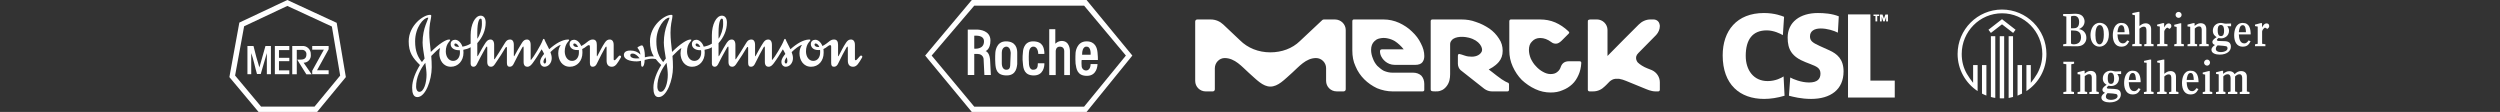
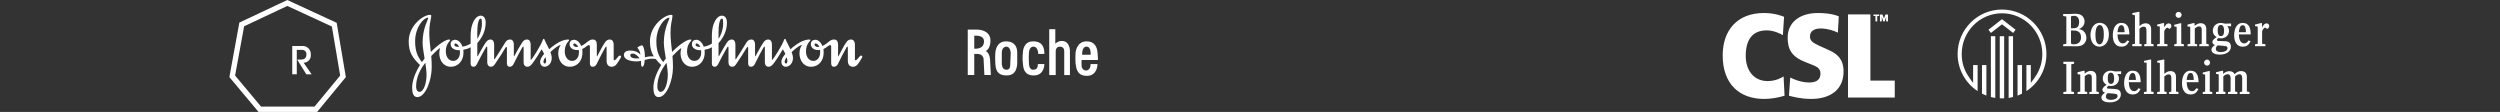
<svg xmlns="http://www.w3.org/2000/svg" width="1273" height="57" viewBox="0 0 1273 57" fill="none">
  <rect x="0" y="0" width="1273" height="57" fill="#333333" stroke="none" />
  <path d="M119.711 38.473L132.932 54.267H160.172L173.215 38.473L168.992 13.505L146.312 3.017L124.307 13.38L119.711 38.473ZM131.654 57L116.801 39.254L121.876 11.499L146.295 0L171.441 11.624L176.108 39.254L161.467 57H131.654Z" fill="white" />
-   <path d="M125.993 23.425H129.081C129.968 27.134 130.98 30.896 132.08 34.339L135.168 23.425H137.954V37.781H135.878V27.027L132.772 37.675H130.856C129.844 34.25 129.081 30.221 127.927 27.027C127.927 27.027 127.927 27.027 127.927 27.329V37.781H125.993V23.425Z" fill="white" />
-   <path d="M139.959 23.425H147.324V25.501H142.053V29.441H147.324V31.144H142.053V35.829H147.324V37.781H139.959V23.425Z" fill="white" />
  <path fill-rule="evenodd" clip-rule="evenodd" d="M148.814 23.408H153.73C154.321 23.348 154.918 23.417 155.479 23.609C156.041 23.802 156.554 24.114 156.984 24.523C157.414 24.933 157.75 25.431 157.97 25.982C158.189 26.534 158.286 27.127 158.255 27.72C158.329 28.244 158.289 28.777 158.139 29.285C157.99 29.792 157.733 30.262 157.387 30.662C157.04 31.062 156.613 31.383 156.132 31.604C155.651 31.825 155.129 31.941 154.6 31.943C155.877 33.718 157.315 35.954 158.681 37.853H156.002C154.493 35.528 151.334 30.346 151.334 30.346C151.334 30.346 151.157 30.346 153.109 30.346C155.061 30.346 156.002 29.494 156.019 27.809C156.061 27.498 156.035 27.183 155.941 26.884C155.847 26.586 155.689 26.311 155.477 26.081C155.265 25.85 155.005 25.669 154.716 25.551C154.426 25.432 154.114 25.379 153.801 25.395H151.121V37.817H148.814V23.443V23.408Z" fill="white" />
-   <path d="M158.982 23.408H167.341V25.076L161.431 35.794H167.341V37.782H158.982V36.025L164.91 25.306H158.982V23.408Z" fill="white" />
  <path fill-rule="evenodd" clip-rule="evenodd" d="M291.918 22.723C291.918 22.343 292.176 22.14 292.501 22.14C293.051 22.14 293.881 22.723 294.349 23.89C294.181 23.89 293.929 23.941 293.759 23.941C292.758 23.941 291.918 23.465 291.918 22.723ZM231.36 22.723C231.36 22.343 231.608 22.14 231.946 22.14C232.482 22.14 233.278 22.723 233.74 23.89C232.194 23.89 231.36 23.556 231.36 22.723ZM243.04 16.691C243.04 10.447 244.256 9.488 244.634 9.488C245.305 9.488 245.385 9.907 245.385 12.301C245.385 14.762 244.336 17.982 243.04 19.75V16.691ZM285.558 22.848C284.837 23.852 284.254 25.278 284.254 27.115C284.254 30.634 286.26 33.992 290.159 33.992C293.929 33.992 296.57 31.014 296.57 26.861C296.57 25.655 296.523 25.489 296.445 24.988C297.321 24.606 298.077 24.023 298.665 23.556C299.166 23.179 299.54 22.968 299.839 22.968C300.214 22.968 300.379 23.262 300.379 23.806V32.023C300.379 33.361 300.803 33.992 301.845 33.992C302.806 33.992 303.482 33.318 303.856 32.523C305.242 29.633 307.249 25.78 308.125 24.317C308.336 23.981 308.507 23.724 308.627 23.724C308.795 23.724 308.881 23.852 308.881 24.394V30.935C308.881 32.776 309.722 33.992 311.557 33.992C313.488 33.992 314.446 32.143 316.134 29.295C316.214 29.124 316.249 29.003 316.249 28.881C316.249 28.504 315.923 28.29 315.586 28.29C315.205 28.29 314.996 28.67 313.742 30.048C313.488 30.31 313.242 30.674 312.777 30.674C312.611 30.674 312.483 30.472 312.483 30.216V22.883C312.483 20.914 311.602 20.119 310.472 20.119C309.552 20.119 308.795 20.496 308 21.67C306.576 23.769 305.11 26.745 304.317 28.245C304.227 28.421 304.107 28.67 304.026 28.67C303.938 28.67 303.901 28.541 303.901 28.245V22.883C303.901 21.337 303.482 20.119 301.845 20.119C300.127 20.119 299.249 21.294 297.992 22.172C297.196 22.765 296.486 23.179 295.944 23.43C295.102 21.294 293.554 20.212 292.256 20.244C290.954 20.288 290.033 21.089 290.033 22.43C290.033 23.806 290.875 24.764 292.001 25.19C292.626 25.441 293.214 25.489 294.056 25.489C294.309 25.489 294.558 25.489 294.72 25.441C294.809 25.858 294.769 26.453 294.769 26.912C294.769 28.967 293.554 31.014 291.295 31.014C288.944 31.014 287.567 28.752 287.567 26.157C287.567 24.186 288.151 22.555 289.107 21.428C289.494 21.006 289.782 20.75 289.782 20.364C289.782 20.168 289.494 20.119 289.24 20.119C287.644 20.119 285.89 20.834 284.679 21.459C283.079 22.298 281.198 23.686 279.646 25.067C278.893 23.387 277.972 21.921 277.509 20.786C277.342 20.326 277.221 19.791 276.885 19.791C276.588 19.791 276.459 20.084 276.254 20.661C275.502 22.883 271.479 29.382 270.599 30.261C270.516 30.381 270.394 30.513 270.354 30.513C270.264 30.513 270.216 30.472 270.216 30.216V22.883C270.216 20.914 269.421 20.119 268.34 20.119C267.415 20.119 266.622 20.496 265.869 21.67C264.489 23.769 262.806 26.827 262.013 28.331C261.885 28.59 261.759 28.67 261.716 28.67C261.674 28.67 261.64 28.504 261.64 28.245V22.883C261.64 20.914 260.841 20.119 259.751 20.119C258.827 20.119 257.952 20.463 257.236 21.67C255.481 24.648 252.55 29.214 252.005 29.962C251.92 30.091 251.836 30.176 251.753 30.216C251.669 30.216 251.622 30.135 251.622 29.927V22.883C251.622 20.914 250.827 20.119 249.745 20.119C248.234 20.119 247.401 21.508 246.851 22.383C246.093 23.598 245.093 25.235 244.299 26.745C243.753 27.756 243.289 28.67 243.12 28.67C243.04 28.67 243.04 28.29 243.04 27.58V21.969C245.675 19.03 247.31 15.432 247.31 11.494C247.31 9.228 246.309 7.977 244.763 7.977C241.866 7.977 239.652 12.503 239.652 17.86V22.216C238.309 23.056 237.051 23.465 235.499 23.769C234.706 21.428 233.027 20.212 231.692 20.244C230.397 20.288 229.472 21.089 229.472 22.43C229.472 24.648 231.651 25.569 233.573 25.569H234.118C234.199 25.991 234.199 26.453 234.199 26.912C234.199 28.967 232.986 31.014 230.73 31.014C228.386 31.014 227 28.752 227 26.157C227 24.186 227.581 22.555 228.545 21.428C228.925 21.006 229.221 20.629 229.221 20.364C229.221 20.168 228.925 20.119 228.671 20.119C227.08 20.119 223.566 22.264 219.375 26.453C219.004 23.1 218.582 19.83 218.582 16.645C218.582 13.086 219.285 10.064 219.453 9.192C219.538 8.652 219.59 8.311 219.59 8.065C219.59 7.728 219.412 7.555 218.961 7.555C215.564 7.555 208.107 12.962 208.107 21.046C208.107 26.779 210.206 29.546 213.844 33.107C211.635 36.668 209.864 40.897 209.864 44.668C209.864 47.386 210.499 49.445 212.504 49.445C216.694 49.445 219.832 40.737 219.832 34.282C219.832 32.357 219.755 30.427 219.59 28.504C221.135 26.861 223.523 24.648 224.105 24.439C223.856 25.319 223.688 26.243 223.688 27.115C223.688 30.634 225.702 33.992 229.594 33.992C233.243 33.992 236.003 31.014 236.003 26.861C236.003 26.325 235.959 25.858 235.922 25.358C237.256 25.107 238.483 24.764 239.652 24.063V32.481C239.652 33.566 240.4 33.992 241.113 33.992C242.082 33.992 242.584 33.318 243.289 31.776C243.882 30.513 245.468 27.626 246.431 25.903C247.19 24.559 247.609 23.686 247.946 23.686C248.024 23.686 248.114 23.89 248.114 24.394V31.559C248.114 33.487 249.119 33.992 249.989 33.992C250.827 33.992 251.375 33.532 251.92 32.776C254.101 29.673 256.408 25.991 257.322 24.394C257.492 24.108 257.7 23.89 257.869 23.89C258.032 23.89 258.117 23.981 258.117 24.519V32.023C258.117 33.361 258.536 33.992 259.588 33.992C260.545 33.992 261.172 33.318 261.546 32.523C262.938 29.633 264.985 25.818 265.869 24.317C266.074 23.981 266.285 23.686 266.409 23.686C266.583 23.686 266.622 23.89 266.622 24.439V31.559C266.622 33.487 267.627 33.992 268.513 33.992C269.675 33.992 270.438 33.15 271.191 32.19C272.564 30.381 274.577 27.169 275.793 25.107C276.215 25.78 276.671 26.578 277.055 27.455C276.047 28.67 275.04 30.048 275.04 31.513C275.04 33.065 276.129 33.992 277.261 33.992C279.184 33.992 280.941 32.143 280.941 29.593C280.941 28.59 280.653 27.54 280.279 26.537C281.987 24.857 284.043 23.224 285.558 22.848ZM216.565 31.979C216.903 34.197 217.197 36.38 217.197 38.094C217.197 42.109 215.861 46.802 213.556 46.764C212.666 46.764 211.917 45.874 211.88 44.332C211.795 39.311 214.182 35.036 216.565 31.979ZM277.718 29.124C277.972 29.845 278.1 30.427 278.1 31.014C278.1 31.685 277.848 32.357 277.384 32.357C277.055 32.357 276.719 31.979 276.719 31.391C276.719 30.761 277.261 29.756 277.718 29.124ZM218.077 9.147C218.077 9.403 217.49 10.572 216.739 12.669C215.942 14.844 215.183 17.94 215.183 21.67C215.183 23.89 215.733 26.827 216.196 29.799L214.855 31.607C212.716 29.003 211.378 26.076 211.378 21.046C211.378 13.927 215.691 8.989 217.907 8.989C218.04 8.989 218.077 9.026 218.077 9.147Z" fill="white" />
  <path fill-rule="evenodd" clip-rule="evenodd" d="M414.762 22.723C414.762 22.343 415.007 22.14 415.346 22.14C415.886 22.14 416.725 22.723 417.184 23.89C417.021 23.89 416.77 23.941 416.594 23.941C415.598 23.941 414.762 23.465 414.762 22.723ZM354.192 22.723C354.192 22.343 354.447 22.14 354.778 22.14C355.324 22.14 356.127 22.723 356.579 23.89C355.029 23.89 354.192 23.556 354.192 22.723ZM365.88 16.691C365.88 10.447 367.088 9.488 367.47 9.488C368.139 9.488 368.223 9.907 368.223 12.301C368.223 14.762 367.173 17.982 365.88 19.75V16.691ZM339.412 31.979C339.737 34.197 340.042 36.38 340.042 38.094C340.042 42.109 338.704 46.802 336.394 46.764C335.516 46.764 334.761 45.874 334.72 44.332C334.634 39.311 337.025 35.036 339.412 31.979ZM400.564 29.124C400.818 29.845 400.938 30.427 400.938 31.014C400.938 31.685 400.687 32.357 400.227 32.357C399.896 32.357 399.551 31.979 399.551 31.391C399.551 30.761 400.101 29.756 400.564 29.124ZM340.912 9.147C340.912 9.403 340.331 10.572 339.572 12.669C338.782 14.844 338.023 17.94 338.023 21.67C338.023 23.89 338.582 26.827 339.039 29.799L337.695 31.607C335.562 29.003 334.215 26.076 334.215 21.046C334.215 13.927 338.537 8.989 340.753 8.989C340.875 8.989 340.912 9.026 340.912 9.147ZM333.928 30.091C334.677 31.097 335.601 32.059 336.689 33.107C334.467 36.668 332.71 40.897 332.71 44.668C332.71 47.386 333.343 49.445 335.354 49.445C339.538 49.445 342.676 40.737 342.676 34.282C342.676 32.357 342.595 30.427 342.427 28.504C343.979 26.861 346.358 24.648 346.953 24.439C346.7 25.319 346.526 26.243 346.526 27.115C346.526 30.634 348.539 33.992 352.438 33.992C356.078 33.992 358.842 31.014 358.842 26.861C358.842 26.325 358.804 25.858 358.758 25.358C360.1 25.107 361.323 24.764 362.489 24.063V32.481C362.489 33.566 363.239 33.992 363.945 33.992C364.922 33.992 365.424 33.318 366.132 31.776C366.716 30.513 368.311 27.626 369.277 25.903C370.028 24.559 370.447 23.686 370.79 23.686C370.869 23.686 370.947 23.89 370.947 24.394V31.559C370.947 33.487 371.95 33.992 372.831 33.992C373.671 33.992 374.21 33.532 374.766 32.776C376.938 29.673 379.244 25.991 380.164 24.394C380.331 24.108 380.544 23.89 380.706 23.89C380.869 23.89 380.961 23.981 380.961 24.519V32.023C380.961 33.361 381.375 33.992 382.421 33.992C383.385 33.992 384.013 33.318 384.394 32.523C385.777 29.633 387.828 25.818 388.704 24.317C388.918 23.981 389.126 23.686 389.257 23.686C389.42 23.686 389.466 23.89 389.466 24.439V31.559C389.466 33.487 390.462 33.992 391.34 33.992C392.521 33.992 393.276 33.15 394.024 32.19C395.405 30.381 397.421 27.169 398.635 25.107C399.049 25.78 399.515 26.578 399.896 27.455C398.879 28.67 397.885 30.048 397.885 31.513C397.885 33.065 398.961 33.992 400.101 33.992C402.024 33.992 403.781 32.143 403.781 29.593C403.781 28.59 403.49 27.54 403.113 26.537C404.828 24.857 406.882 23.224 408.39 22.848C407.678 23.852 407.092 25.278 407.092 27.115C407.092 30.634 409.104 33.992 413 33.992C416.77 33.992 419.402 31.014 419.402 26.861C419.402 25.655 419.363 25.489 419.285 24.988C420.155 24.606 420.914 24.023 421.507 23.556C421.998 23.179 422.383 22.968 422.671 22.968C423.05 22.968 423.227 23.262 423.227 23.806V32.023C423.227 33.361 423.639 33.992 424.687 33.992C425.646 33.992 426.32 33.318 426.699 32.523C428.073 29.633 430.087 25.78 430.963 24.317C431.173 23.981 431.343 23.724 431.47 23.724C431.641 23.724 431.722 23.852 431.722 24.394V30.935C431.722 32.776 432.552 33.992 434.4 33.992C436.333 33.992 437.294 32.143 438.972 29.295C439.051 29.124 439.091 29.003 439.091 28.881C439.091 28.504 438.755 28.29 438.422 28.29C438.048 28.29 437.834 28.67 436.581 30.048C436.333 30.31 436.077 30.674 435.618 30.674C435.446 30.674 435.327 30.472 435.327 30.216V22.883C435.327 20.914 434.437 20.119 433.307 20.119C432.391 20.119 431.641 20.496 430.841 21.67C429.414 23.769 427.953 26.745 427.163 28.245C427.072 28.421 426.95 28.67 426.861 28.67C426.772 28.67 426.739 28.541 426.739 28.245V22.883C426.739 21.337 426.32 20.119 424.687 20.119C422.965 20.119 422.09 21.294 420.835 22.172C420.031 22.765 419.325 23.179 418.775 23.43C417.945 21.294 416.39 20.212 415.098 20.244C413.792 20.288 412.879 21.089 412.879 22.43C412.879 23.806 413.716 24.764 414.837 25.19C415.467 25.441 416.054 25.489 416.902 25.489C417.147 25.489 417.39 25.489 417.569 25.441C417.651 25.858 417.608 26.453 417.608 26.912C417.608 28.967 416.39 31.014 414.126 31.014C411.782 31.014 410.406 28.752 410.406 26.157C410.406 24.186 410.988 22.555 411.947 21.428C412.329 21.006 412.625 20.75 412.625 20.364C412.625 20.168 412.329 20.119 412.078 20.119C410.493 20.119 408.729 20.834 407.514 21.459C405.92 22.298 404.035 23.686 402.491 25.067C401.734 23.387 400.818 21.921 400.352 20.786C400.179 20.326 400.065 19.791 399.717 19.791C399.428 19.791 399.3 20.084 399.093 20.661C398.337 22.883 394.32 29.382 393.441 30.261C393.356 30.381 393.231 30.513 393.186 30.513C393.108 30.513 393.062 30.472 393.062 30.216V22.883C393.062 20.914 392.272 20.119 391.172 20.119C390.25 20.119 389.466 20.496 388.704 21.67C387.319 23.769 385.649 26.827 384.853 28.331C384.729 28.59 384.606 28.67 384.566 28.67C384.518 28.67 384.475 28.504 384.475 28.245V22.883C384.475 20.914 383.685 20.119 382.595 20.119C381.671 20.119 380.786 20.462 380.08 21.67C378.316 24.648 375.388 29.214 374.84 29.962C374.766 30.091 374.677 30.176 374.588 30.216C374.514 30.216 374.464 30.135 374.464 29.927V22.883C374.464 20.914 373.671 20.119 372.578 20.119C371.066 20.119 370.234 21.508 369.686 22.383C368.933 23.598 367.934 25.235 367.135 26.745C366.594 27.756 366.132 28.67 365.964 28.67C365.88 28.67 365.88 28.29 365.88 27.58V21.969C368.522 19.03 370.15 15.432 370.15 11.494C370.15 9.227 369.147 7.977 367.592 7.977C364.706 7.977 362.489 12.503 362.489 17.86V22.216C361.144 23.056 359.888 23.465 358.336 23.769C357.546 21.428 355.869 20.212 354.537 20.244C353.229 20.288 352.312 21.089 352.312 22.43C352.312 24.648 354.483 25.569 356.414 25.569H356.962C357.039 25.991 357.039 26.453 357.039 26.912C357.039 28.967 355.829 31.014 353.565 31.014C351.218 31.014 349.843 28.752 349.843 26.157C349.843 24.186 350.428 22.555 351.385 21.428C351.76 21.006 352.056 20.629 352.056 20.364C352.056 20.168 351.76 20.119 351.512 20.119C349.919 20.119 346.403 22.264 342.21 26.453C341.842 23.1 341.418 19.83 341.418 16.645C341.418 13.086 342.13 10.064 342.298 9.192C342.381 8.652 342.427 8.311 342.427 8.065C342.427 7.728 342.256 7.555 341.803 7.555C338.409 7.555 330.953 12.962 330.953 21.046C330.953 24.351 331.665 26.702 332.921 28.752C332.453 28.67 332.085 28.67 331.742 28.67C330.407 28.67 329.145 29.003 328.363 29.174V28.331C328.363 26.537 327.938 24.063 327.182 23.224C327.093 23.137 326.968 23.1 326.851 23.1C326.506 23.1 326.093 23.262 325.634 23.516C325.126 23.769 324.624 24.023 324.624 24.186C324.624 24.266 324.624 24.351 324.751 24.559C325.046 24.988 325.844 25.818 326.132 27.792C324.704 26.366 323.078 25.734 320.95 25.734C318.432 25.734 317.675 26.861 317.675 27.999C317.675 30.176 320.565 31.265 324.215 31.265C324.883 31.265 325.635 31.139 326.384 30.968C326.384 31.639 326.469 32.233 326.469 32.732C326.469 33.445 326.591 33.992 327.057 33.992C327.767 33.992 328.189 32.562 328.269 30.513C329.567 30.176 330.91 29.887 332.045 29.887C332.587 29.887 333.265 29.962 333.928 30.091ZM325.678 29.673C324.972 29.756 324.543 29.756 323.796 29.756C322.157 29.756 320.95 29.124 320.95 28.211C320.95 27.626 321.24 27.286 322.077 27.286C323.42 27.286 324.503 28.211 325.678 29.673Z" fill="white" />
-   <path fill-rule="evenodd" clip-rule="evenodd" d="M526.011 21.058C520.871 21.058 520.871 26.632 520.871 26.632C520.871 26.632 520.458 29.737 520.871 32.433C521.076 35.107 521.693 38.416 526.424 38.416C531.381 38.416 531.79 33.663 531.79 32.637V32.224H528.476C528.476 34.281 528.063 35.511 526.011 35.511C523.75 35.511 523.932 31.789 523.932 31.789C523.932 31.789 523.745 29.528 523.932 26.832C524.137 23.541 526.215 23.75 526.215 23.75C528.681 23.75 528.681 27.471 528.681 27.471H531.785V26.628C531.581 24.571 531.172 21.058 526.011 21.058ZM540.673 20.849C538.594 20.849 537.364 22.288 537.364 22.288V14.866H534.277V38.207H537.568V26.011C537.568 26.011 537.568 23.75 539.647 23.75C541.703 23.75 541.908 25.393 541.908 26.011V38.207H544.808V25.806C544.804 25.806 544.804 20.849 540.673 20.849ZM550.787 33.868C550.582 31.381 550.787 30.559 550.787 30.559H559.053C559.053 29.324 559.053 28.915 558.848 26.632C558.644 24.576 557.8 21.058 553.274 21.058C548.091 21.058 547.682 26.837 547.682 26.837C547.682 26.837 547.478 29.737 547.682 32.428C548.095 35.102 548.504 38.616 553.461 38.616C558.435 38.616 558.848 33.659 558.848 32.633H555.33C555.33 36.972 551.2 36.559 550.787 33.868ZM553.278 23.75C555.744 23.75 555.335 27.885 555.335 27.885H550.995C550.995 23.341 553.278 23.75 553.278 23.75ZM512.192 21.058C507.031 21.058 506.827 26.837 506.827 26.837C506.827 26.837 506.622 29.528 506.827 32.428C507.031 35.102 507.444 38.411 512.605 38.411C517.767 38.411 517.767 33.659 517.971 32.633V26.837C517.971 24.78 517.354 21.058 512.192 21.058ZM514.453 31.789C514.453 34.276 514.249 35.511 512.397 35.511C509.91 35.511 510.114 32.015 510.114 32.015V26.837C510.114 23.754 512.397 23.754 512.397 23.754C514.658 23.754 514.658 27.063 514.658 27.063C514.658 27.063 514.453 30.763 514.453 31.789ZM501.87 26.011C501.87 26.011 504.335 25.189 504.335 20.645C504.335 15.484 498.761 15.071 497.53 15.071H492.782V38.203H496.091V27.471H497.735C500.613 27.471 500.839 29.937 500.839 29.937L501.252 38.203H504.544C504.544 38.203 504.34 33.863 504.131 30.141C503.722 26.424 501.87 26.011 501.87 26.011ZM496.091 24.78V18.18C496.913 18.18 501.048 17.766 501.048 21.058C501.048 25.397 496.091 24.78 496.091 24.78Z" fill="white" />
-   <path fill-rule="evenodd" clip-rule="evenodd" d="M553.279 0H494.839L471.09 28.294L494.839 57H553.279L576.594 28.294L553.279 0ZM552.022 54.309H496.092L474.399 28.294L496.092 2.878H552.022L573.306 28.294L552.022 54.309Z" fill="white" />
+   <path fill-rule="evenodd" clip-rule="evenodd" d="M526.011 21.058C520.871 21.058 520.871 26.632 520.871 26.632C520.871 26.632 520.458 29.737 520.871 32.433C521.076 35.107 521.693 38.416 526.424 38.416C531.381 38.416 531.79 33.663 531.79 32.637H528.476C528.476 34.281 528.063 35.511 526.011 35.511C523.75 35.511 523.932 31.789 523.932 31.789C523.932 31.789 523.745 29.528 523.932 26.832C524.137 23.541 526.215 23.75 526.215 23.75C528.681 23.75 528.681 27.471 528.681 27.471H531.785V26.628C531.581 24.571 531.172 21.058 526.011 21.058ZM540.673 20.849C538.594 20.849 537.364 22.288 537.364 22.288V14.866H534.277V38.207H537.568V26.011C537.568 26.011 537.568 23.75 539.647 23.75C541.703 23.75 541.908 25.393 541.908 26.011V38.207H544.808V25.806C544.804 25.806 544.804 20.849 540.673 20.849ZM550.787 33.868C550.582 31.381 550.787 30.559 550.787 30.559H559.053C559.053 29.324 559.053 28.915 558.848 26.632C558.644 24.576 557.8 21.058 553.274 21.058C548.091 21.058 547.682 26.837 547.682 26.837C547.682 26.837 547.478 29.737 547.682 32.428C548.095 35.102 548.504 38.616 553.461 38.616C558.435 38.616 558.848 33.659 558.848 32.633H555.33C555.33 36.972 551.2 36.559 550.787 33.868ZM553.278 23.75C555.744 23.75 555.335 27.885 555.335 27.885H550.995C550.995 23.341 553.278 23.75 553.278 23.75ZM512.192 21.058C507.031 21.058 506.827 26.837 506.827 26.837C506.827 26.837 506.622 29.528 506.827 32.428C507.031 35.102 507.444 38.411 512.605 38.411C517.767 38.411 517.767 33.659 517.971 32.633V26.837C517.971 24.78 517.354 21.058 512.192 21.058ZM514.453 31.789C514.453 34.276 514.249 35.511 512.397 35.511C509.91 35.511 510.114 32.015 510.114 32.015V26.837C510.114 23.754 512.397 23.754 512.397 23.754C514.658 23.754 514.658 27.063 514.658 27.063C514.658 27.063 514.453 30.763 514.453 31.789ZM501.87 26.011C501.87 26.011 504.335 25.189 504.335 20.645C504.335 15.484 498.761 15.071 497.53 15.071H492.782V38.203H496.091V27.471H497.735C500.613 27.471 500.839 29.937 500.839 29.937L501.252 38.203H504.544C504.544 38.203 504.34 33.863 504.131 30.141C503.722 26.424 501.87 26.011 501.87 26.011ZM496.091 24.78V18.18C496.913 18.18 501.048 17.766 501.048 21.058C501.048 25.397 496.091 24.78 496.091 24.78Z" fill="white" />
  <g clip-path="url(#clip0_4586_11547)">
-     <path d="M811.22 46.536C813.654 46.536 815.642 45.485 817.147 43.98C817.27 43.856 818.312 42.929 819.599 41.527C820.404 40.827 821.332 40.259 822.496 40.136H824.485C825.753 40.372 826.918 40.723 827.978 41.187L838.213 45.371C838.213 45.371 840.769 46.536 842.861 46.536H844.386C844.849 46.536 845.19 46.176 845.19 45.712V41.887C845.19 39.331 843.685 36.879 841.129 35.714L838.8 34.786C836.934 34.086 834.956 32.817 833.914 31.766C833.914 31.766 831.822 29.333 834.255 27.004L843.325 17.811C844.49 16.523 845.19 14.895 845.19 13.267C845.19 13.267 845.19 12.566 844.954 11.998C844.849 11.534 844.49 11.07 844.253 10.833C843.675 10.246 842.861 9.905 841.924 9.905H840.419C838.09 9.905 835.997 10.947 834.482 12.462L826.804 20.131L818.539 28.5V15.245C818.539 12.329 816.106 9.896 813.076 9.896H810.747C810.16 9.896 809.223 9.896 808.882 10.133C808.522 10.237 808.522 10.71 808.522 11.06V45.703C808.522 46.167 808.882 46.526 809.346 46.526L811.22 46.536ZM767.944 42.124C767.84 42.124 765.974 41.537 762.131 38.517C760.161 37.011 758.77 35.847 758.069 35.383C758.77 34.919 761.089 33.991 763.191 31.539C764.46 30.034 765.16 28.178 765.16 25.849C765.16 23.634 764.583 21.541 763.295 19.676C762.026 17.688 760.398 15.955 758.41 14.563C756.317 13.172 754.111 12.007 751.555 11.184C749.103 10.256 746.67 9.915 744.218 9.915H729.335C728.871 9.915 728.511 10.256 728.511 10.72V45.371C728.511 45.712 728.511 46.072 728.871 46.299C729.335 46.536 730.376 46.536 730.963 46.536C731.768 46.536 732.696 46.536 733.519 46.176C734.788 45.835 735.848 44.907 736.653 43.847C738.064 41.991 738.405 39.899 738.405 37.693V22.696C738.405 22.46 738.405 21.996 738.528 21.655C738.632 21.295 738.869 20.954 738.869 20.954C739.919 18.966 743.754 18.161 747.939 19.203C753.524 20.594 755.153 24.438 754.575 26.067C753.875 27.799 751.896 28.86 749.453 28.86C748.166 28.86 747.001 28.737 745.733 28.273C745.733 28.273 744.909 28.036 744.341 27.809C743.981 27.809 743.413 27.468 743.053 27.468C742.589 27.468 742.353 27.809 742.353 28.509V32.457C742.353 33.745 742.94 35.014 743.744 35.714L755.844 45.248C757.009 46.072 758.296 46.536 759.688 46.536H767.593C768.171 46.536 768.398 46.176 768.398 45.485V43.052C768.408 42.588 768.18 42.228 767.944 42.124ZM719.564 37.002H708.97C707.464 37.002 706.073 36.642 704.671 36.074C703.621 35.61 701.878 34.086 701.291 33.518C700.364 32.467 699.559 31.189 699.086 29.797C698.499 28.405 698.158 26.881 698.158 25.376C698.158 23.52 698.735 21.996 699.89 20.954C700.013 20.831 700.477 20.49 700.941 20.131C701.519 19.79 702.106 19.667 702.57 19.553C703.147 19.43 703.838 19.316 704.539 19.316C705.363 19.316 706.063 19.42 706.631 19.553C707.909 19.809 709.131 20.282 710.248 20.945C711.876 21.986 713.609 23.615 714.773 25.129H703.744C703.043 25.129 702.693 25.47 702.693 26.057C702.693 27.222 702.929 27.913 703.393 28.85C703.857 29.778 705.95 33.035 710.267 33.035H720.605C722.357 33.035 723.626 32.571 724.326 31.643C725.027 30.592 725.254 29.788 725.254 28.5C725.254 26.408 724.677 24.315 723.522 22.119C722.471 19.903 720.965 17.915 718.977 16.059C717.112 14.204 714.915 12.803 712.463 11.638C709.898 10.492 707.237 9.915 704.548 9.915H689.305C688.965 9.915 688.605 10.256 688.605 10.72V25.726C688.605 28.642 689.069 31.302 690.233 33.755C691.284 36.311 692.808 38.517 694.664 40.372C696.529 42.228 698.726 43.752 701.178 44.917C703.734 45.958 706.404 46.545 709.197 46.545H724.44C724.904 46.545 725.245 46.185 725.245 45.845V42.701C725.245 40.969 724.667 39.568 723.739 38.517C722.698 37.579 721.297 37.002 719.564 37.002ZM685.244 15.264C685.244 12.348 682.792 9.915 679.772 9.915H674.081C673.845 9.915 673.618 10.019 673.381 10.152L661.859 20.964C658.024 24.684 652.675 26.654 646.862 26.654C640.803 26.654 635.34 24.457 631.382 20.5C631.382 20.5 623.013 12.585 622.88 12.471C621.261 10.956 619.065 9.915 616.499 9.915H609.635C609.058 9.915 608.594 10.379 608.594 10.956V41.196C608.594 44.216 611.027 46.545 613.943 46.545H617.541C618.118 46.545 618.592 46.081 618.592 45.504C618.592 45.494 618.592 45.494 618.592 45.485V34.786C618.592 31.889 620.921 29.56 623.581 29.56C628.826 29.56 632.424 33.982 635.804 37.002C639.865 40.6 643.018 44.084 646.862 44.084C650.819 44.084 653.953 40.6 658.024 37.002C661.385 33.982 665.002 29.56 670.124 29.56C672.917 29.56 675.246 31.889 675.246 34.673V41.177C675.246 44.197 677.679 46.526 680.595 46.526H684.193C684.77 46.526 685.244 46.062 685.244 45.485C685.244 45.475 685.244 45.475 685.244 45.466V15.264ZM804.356 31.198H798.893C796.801 31.198 795.514 32.126 794.813 33.868C794.472 35.033 793.885 35.96 792.948 36.661C792.143 37.362 790.979 37.712 789.587 37.712C788.299 37.712 787.03 37.352 785.629 36.547C784.342 35.847 783.177 34.919 782.136 33.755C780.952 32.59 780.148 31.198 779.456 29.806C778.869 28.292 778.529 26.89 778.529 25.385C778.529 23.634 778.992 22.128 780.157 21.077C781.198 19.913 782.609 19.345 784.238 19.345C786.207 19.345 788.072 20.045 789.928 21.437C790.628 22.015 791.452 22.242 792.257 22.242C793.184 22.242 794.008 21.778 795.05 20.85L798.77 17.129C799.007 16.893 799.13 16.665 799.007 16.429C799.007 16.306 798.77 16.069 798.543 15.842C796.574 13.986 794.358 12.481 791.925 11.42C789.473 10.379 786.917 9.915 784.247 9.915H769.345C768.881 9.915 768.54 10.256 768.54 10.843V25.726C768.54 28.642 769.118 31.302 770.273 33.859C771.437 36.415 772.952 38.744 774.921 40.723C776.91 42.578 779.229 44.207 781.795 45.371C784.247 46.536 786.917 47.104 789.596 47.104C791.802 47.104 793.781 46.763 795.646 45.939C797.511 45.239 799.14 44.207 800.531 42.919C801.923 41.651 802.965 40.022 803.788 38.157C804.593 36.405 805.057 34.313 805.18 32.221C805.284 31.539 804.943 31.198 804.356 31.198Z" fill="white" />
-   </g>
+     </g>
  <path d="M898.205 6.63C884.327 6.63 877.19 15.715 877.19 28.196C877.19 43.043 885.961 50.37 898.26 50.37C901.472 50.37 905.124 49.831 908.698 48.741L908.201 38.91C907.11 39.638 904.143 41.285 900.082 41.285C892.932 41.285 888.926 35.716 888.926 28.445C888.926 20.205 892.342 15.466 899.613 15.466C903.188 15.466 906.509 17.109 907.842 17.896L908.449 8.563C907.421 8.138 903.716 6.63 898.205 6.63ZM925.653 6.63C916.685 6.63 910.272 11.168 910.272 19.167C910.272 25.164 912.389 28.921 919.357 31.648L921.842 32.614C925.113 33.887 926.978 34.688 926.978 37.475C926.978 40.142 925.483 42.003 921.179 42.003C917.119 42.003 912.991 40.25 911.597 39.463L910.935 48.741C913.055 49.286 917.11 50.37 922.201 50.37C932.078 50.37 938.742 45.641 938.742 36.37C938.742 30.07 935.406 27.414 931.59 25.656L926.509 23.364C922.752 21.667 921.649 20.684 921.649 18.504C921.649 15.898 923.724 14.5 927.116 14.5C930.389 14.5 933.842 15.598 935.842 16.626L936.312 8.314C932.857 6.92 928.865 6.63 925.653 6.63ZM941.006 7.348V49.652H964.809V41.037H952.411V7.348H941.006ZM953.985 7.403V8.149H954.979V10.882H955.89V8.149H956.884V7.403H953.985ZM957.271 7.403V10.882H958.182V8.618H958.209L958.955 10.882H959.673L960.419 8.618V10.882H961.357V7.403H960.032L959.314 9.419H959.286L958.569 7.403H957.271Z" fill="white" />
  <path d="M1019.42 4.862C1006.95 4.862 996.81 15.005 996.81 27.48C996.81 35.382 1000.86 42.33 1007 46.38V33.143H1004.71V42.188C1003.62 40.854 1002.48 39.191 1001.52 37.571C999.81 34.571 998.906 31.286 998.906 27.48C998.906 16.051 1008.09 6.767 1019.43 6.767C1030.76 6.767 1039.95 16.051 1039.95 27.48C1039.95 31.286 1038.99 34.57 1037.28 37.62C1036.37 39.191 1035.18 40.854 1034.09 42.188V33.143H1031.85V46.383C1037.99 42.333 1042.04 35.383 1042.04 27.48C1042.04 15.003 1031.9 4.863 1019.43 4.863L1019.42 4.862ZM1088.79 6.055L1085.79 6.672V7.481L1087.12 7.767V22.287L1085.74 22.571V23.527H1090.55V22.527L1089.41 22.287V14.62C1090.07 14.049 1090.74 13.575 1091.65 13.575C1092.98 13.575 1092.98 14.956 1092.98 15.909V22.336L1091.84 22.574V23.529H1096.6V22.53L1095.36 22.29V14.814C1095.36 13.099 1094.41 11.863 1092.5 11.863C1091.22 11.863 1090.27 12.575 1089.41 13.242V6.055H1088.79L1088.79 6.055ZM1109.31 6.055C1108.5 6.055 1107.79 6.721 1107.79 7.579C1107.79 8.433 1108.5 9.1 1109.36 9.1C1110.17 9.1 1110.88 8.433 1110.88 7.579C1110.88 6.721 1110.17 6.055 1109.31 6.055ZM1056.56 7.003C1055.51 7.003 1054.51 7.145 1053.47 7.145H1050.56V8.147L1052.18 8.431V22.287L1050.56 22.571V23.524H1053.32C1053.89 23.524 1056.46 23.57 1056.99 23.57C1058.32 23.572 1060.56 23.62 1061.84 21.432C1062.18 20.812 1062.42 20.05 1062.37 19.147C1062.37 18.003 1061.99 16.957 1061.18 16.097C1060.42 15.289 1059.56 15.003 1058.61 14.811C1059.8 14.287 1061.47 13.193 1061.47 10.907C1061.47 10.002 1061.09 9.004 1060.47 8.291C1059.28 7.002 1057.46 7.002 1056.56 7.002L1056.56 7.003ZM1056.13 8.051C1056.99 8.051 1058.7 8.435 1058.7 11.194C1058.7 14.291 1056.85 14.386 1055.75 14.386H1054.56V8.338C1055.13 8.149 1055.47 8.051 1056.13 8.051ZM1019.42 9.766L1012.52 15.145L1013.76 16.767L1019.42 12.385L1025.09 16.767L1026.33 15.145L1019.42 9.766ZM1069.18 11.623C1065.85 11.623 1064.47 15.051 1064.47 17.864C1064.47 21.576 1066.46 23.765 1069.04 23.765C1071.56 23.765 1073.84 21.622 1073.84 17.575C1073.84 12.384 1070.56 11.623 1069.18 11.623ZM1080.18 11.669C1076.75 11.669 1075.84 15.337 1075.84 18.001C1075.84 21.431 1077.32 23.765 1080.13 23.765C1082.32 23.767 1083.27 22.859 1084.22 21.004L1083.18 20.573C1082.7 21.334 1082.03 22.094 1081.03 22.094C1078.7 22.094 1078.32 19.43 1078.22 17.523H1084.27C1084.22 14.716 1083.7 11.669 1080.18 11.669L1080.18 11.669ZM1130.87 11.672C1128.59 11.672 1126.78 13.244 1126.78 15.625C1126.78 17.624 1127.97 18.434 1128.73 18.91C1127.49 19.671 1126.54 20.479 1126.54 21.384C1126.54 22.194 1127.12 22.669 1127.88 22.907C1127.07 23.48 1126.07 24.191 1126.07 25.384C1126.07 27.145 1128.26 27.811 1130.26 27.811C1133.92 27.811 1135.97 26.002 1135.97 23.814C1135.97 21.718 1134.73 21.005 1132.68 20.958L1129.64 20.86C1129.45 20.86 1128.83 20.719 1128.83 20.335C1128.83 20.05 1129.26 19.67 1129.69 19.336C1130.12 19.431 1130.64 19.527 1131.07 19.527C1132.73 19.527 1135.02 18.337 1135.02 15.669C1135.02 14.72 1134.68 14.099 1134.16 13.335L1136.07 13.386V11.958L1133.35 12.051C1132.54 12.051 1131.73 11.672 1130.87 11.672L1130.87 11.672ZM1141.97 11.672C1138.54 11.672 1137.64 15.338 1137.64 18.004C1137.64 21.433 1139.11 23.765 1141.92 23.765C1144.11 23.765 1145.06 22.858 1146.01 21.004L1144.97 20.573C1144.49 21.336 1143.83 22.097 1142.83 22.097C1140.49 22.097 1140.11 19.43 1140.02 17.529H1146.06C1146.02 14.722 1145.49 11.672 1141.97 11.672ZM1116.83 11.765L1113.88 12.529V13.482L1115.26 13.624V22.29L1113.88 22.574V23.527H1118.78V22.528L1117.59 22.29V14.528C1118.21 13.957 1118.92 13.436 1119.78 13.436C1121.11 13.436 1121.12 14.815 1121.12 15.385V22.337L1119.88 22.574V23.527H1124.68V22.528L1123.44 22.29V14.815C1123.44 12.957 1122.49 11.814 1120.54 11.814C1119.31 11.814 1118.35 12.484 1117.5 13.198V11.765L1116.83 11.765ZM1151.15 11.767L1148.25 12.527V13.291L1149.63 13.531V22.29L1148.25 22.574V23.527H1153.54V22.525L1151.87 22.288V16.052C1151.87 15.668 1152.39 14.48 1153.34 14.05L1154.58 14.719C1154.96 14.384 1155.49 14.002 1155.49 13.289C1155.49 12.339 1154.87 11.909 1154.11 11.909C1153.11 11.909 1152.58 12.673 1151.82 13.96V11.768H1151.15L1151.15 11.767ZM1101.31 11.77L1098.41 12.529V13.291L1099.79 13.531V22.29L1098.41 22.574V23.53H1103.69V22.528L1102.03 22.288V16.054C1102.03 15.669 1102.6 14.48 1103.55 14.05L1104.79 14.716C1105.12 14.382 1105.69 14.004 1105.65 13.288C1105.65 12.338 1105.03 11.909 1104.31 11.909C1103.31 11.909 1102.74 12.675 1101.98 13.96V11.77L1101.31 11.77ZM1110.12 11.863L1107.12 12.622V13.43L1108.36 13.72V22.29L1107.12 22.574V23.527H1112.03V22.528L1110.69 22.29V11.863L1110.12 11.863ZM1130.83 12.72C1132.35 12.72 1132.5 14.433 1132.5 15.721C1132.5 16.911 1132.3 18.386 1130.92 18.386C1129.45 18.386 1129.25 16.816 1129.25 15.53C1129.25 14.338 1129.35 12.72 1130.83 12.72ZM1069.22 12.767C1070.94 12.767 1071.27 15.574 1071.27 17.526C1071.27 19.05 1071.08 22.574 1069.04 22.574C1067.7 22.574 1066.99 20.716 1066.99 17.906C1066.99 16.576 1067.08 12.767 1069.22 12.767ZM1080.22 12.813C1081.65 12.813 1081.8 14.954 1081.84 16.385H1078.22C1078.37 14.954 1078.7 12.813 1080.22 12.813ZM1142.01 12.813C1143.44 12.813 1143.59 14.959 1143.63 16.385H1140.01C1140.16 14.959 1140.49 12.813 1142.01 12.813ZM1054.56 15.527H1055.61C1057.23 15.527 1059.66 15.769 1059.66 19.003C1059.65 20.242 1059.23 21.432 1058.18 22.003C1057.56 22.383 1056.75 22.574 1056.08 22.574C1055.46 22.574 1054.99 22.481 1054.56 22.197L1054.56 15.527ZM1018.28 18.429V50.046C1018.66 50.046 1019.04 50.095 1019.42 50.095C1019.8 50.095 1020.19 50.046 1020.52 50.046V18.429H1018.28ZM1013.76 18.432V49.377C1014.57 49.616 1015.24 49.758 1016 49.852V18.43H1013.76V18.432ZM1022.8 18.432V49.904C1023.56 49.761 1024.37 49.572 1025.04 49.38V18.435H1022.8V18.432ZM1129.21 23.101C1131.63 23.243 1132.63 23.384 1133.44 23.527C1133.92 23.621 1134.25 23.858 1134.25 24.668C1134.25 25.715 1132.73 26.525 1130.78 26.525C1129.35 26.525 1128.3 25.953 1128.3 24.906C1128.3 24.004 1128.78 23.529 1129.21 23.101ZM1094.74 30.336L1091.74 31.002V31.811L1093.08 31.955V46.618L1091.69 46.904V47.857H1096.6V46.855L1095.36 46.571V30.337H1094.74L1094.74 30.336ZM1101.46 30.336L1098.45 31.002V31.811L1099.79 32.051V46.621L1098.41 46.905V47.858H1103.26V46.861L1102.07 46.574V38.954C1102.74 38.383 1103.41 37.859 1104.31 37.859C1105.69 37.859 1105.64 39.24 1105.64 40.193V46.667L1104.5 46.905V47.858H1109.26V46.861L1108.02 46.574V39.099C1108.02 37.382 1107.07 36.193 1105.22 36.193C1103.93 36.193 1102.93 36.858 1102.07 37.572V30.337H1101.46L1101.46 30.336ZM1123.87 30.336C1123.07 30.336 1122.3 31.049 1122.3 31.906C1122.3 32.715 1123.02 33.43 1123.87 33.43C1124.68 33.43 1125.35 32.715 1125.35 31.857C1125.35 31.049 1124.73 30.336 1123.87 30.336ZM1050.65 31.431V32.477L1052.18 32.715V46.618L1050.66 46.904V47.857H1056.08V46.855L1054.7 46.571V32.715L1056.13 32.428V31.431L1050.65 31.431ZM1009.23 33.143V47.663C1009.95 48.046 1010.71 48.38 1011.47 48.665V33.143L1009.23 33.143ZM1027.33 33.143V48.714C1028.09 48.381 1028.85 48.046 1029.61 47.663V33.144H1027.33V33.143ZM1074.84 35.999C1073.06 35.999 1071.56 36.958 1071 38.509H1070.99C1070.83 38.945 1070.75 39.43 1070.75 39.955C1070.75 41.954 1071.94 42.712 1072.7 43.188C1071.46 43.951 1070.55 44.807 1070.55 45.711C1070.55 46.474 1071.08 46.953 1071.89 47.234C1071.03 47.759 1070.03 48.52 1070.03 49.711C1070.03 51.475 1072.22 52.138 1074.22 52.138C1077.89 52.138 1079.94 50.33 1079.94 48.092C1079.94 46.046 1078.7 45.376 1076.65 45.282L1073.6 45.14C1073.41 45.14 1072.79 45.047 1072.79 44.662C1072.79 44.331 1073.22 43.951 1073.7 43.614C1074.13 43.758 1074.61 43.808 1075.03 43.808C1076.7 43.808 1078.98 42.665 1078.98 39.952C1078.98 39.396 1078.86 38.948 1078.64 38.509C1078.5 38.23 1078.33 37.96 1078.13 37.664L1080.08 37.713V36.283L1077.32 36.378C1076.51 36.381 1075.7 35.999 1074.84 35.999L1074.84 35.999ZM1085.93 35.999C1082.5 35.999 1081.6 39.668 1081.6 42.333C1081.6 45.763 1083.08 48.092 1085.88 48.092C1088.07 48.092 1089.03 47.189 1089.98 45.334L1088.93 44.903C1088.46 45.663 1087.79 46.426 1086.79 46.426C1084.46 46.426 1084.07 43.76 1083.98 41.856H1090.03C1089.98 39.048 1089.45 35.999 1085.93 35.999ZM1115.4 35.999C1111.98 35.999 1111.07 39.668 1111.07 42.333C1111.07 45.763 1112.55 48.092 1115.36 48.092C1117.54 48.092 1118.5 47.189 1119.45 45.334L1118.4 44.903C1117.93 45.663 1117.26 46.426 1116.26 46.426C1113.93 46.426 1113.54 43.76 1113.45 41.856H1119.5C1119.45 39.048 1118.92 35.999 1115.4 35.999ZM1131.4 36.048L1128.39 36.807V37.616L1129.77 37.856V46.615L1128.39 46.902V47.854H1133.2V46.855L1132.11 46.571V38.901C1132.68 38.378 1133.3 37.809 1134.34 37.809C1135.53 37.809 1135.82 38.904 1135.82 39.808V46.615L1134.49 46.901V47.854H1139.25V46.855L1138.1 46.571V38.95C1138.77 38.33 1139.39 37.809 1140.35 37.809C1141.63 37.809 1141.72 39.141 1141.72 39.761V46.615L1140.49 46.904V47.857H1145.44V46.855L1144.1 46.571V39.046H1144.1C1144.1 37.143 1142.92 36.19 1141.1 36.19C1139.77 36.19 1138.77 36.858 1137.87 37.763C1137.4 36.762 1136.35 36.236 1135.2 36.236C1134.06 36.236 1132.97 36.76 1132.01 37.615V36.048H1131.39L1131.4 36.048ZM1060.84 36.051L1057.89 36.81V37.765L1059.27 37.954V46.623L1057.89 46.907V47.859H1062.79V46.858L1061.55 46.574V38.814C1061.68 38.708 1061.8 38.607 1061.92 38.512C1062.49 38.082 1063.09 37.765 1063.79 37.765C1064.46 37.765 1064.8 38.1 1064.96 38.514C1065.13 38.927 1065.13 39.407 1065.13 39.715V46.666L1063.89 46.907V47.859H1068.7V46.858L1067.46 46.574V39.095C1067.46 38.893 1067.45 38.697 1067.42 38.512C1067.24 37.035 1066.29 36.097 1064.55 36.097C1063.32 36.097 1062.36 36.812 1061.51 37.479V36.051L1060.84 36.051ZM1124.64 36.19L1121.63 36.952V37.716L1122.87 37.998V46.615L1121.63 46.904V47.857H1126.49V46.855L1125.21 46.571V36.19L1124.64 36.19ZM1074.79 37.001C1075.74 37.001 1076.17 37.683 1076.36 38.512H1076.37C1076.48 39.014 1076.51 39.564 1076.51 40.048C1076.51 41.189 1076.32 42.713 1074.89 42.713C1073.41 42.713 1073.27 41.094 1073.27 39.857C1073.27 39.435 1073.28 38.952 1073.36 38.509H1073.36C1073.5 37.696 1073.87 37.001 1074.79 37.001L1074.79 37.001ZM1085.98 37.143C1087.41 37.143 1087.55 39.285 1087.6 40.714H1083.98C1084.12 39.285 1084.46 37.143 1085.98 37.143ZM1115.45 37.143C1116.88 37.143 1117.02 39.285 1117.07 40.714H1113.45C1113.6 39.285 1113.93 37.143 1115.45 37.143ZM1073.17 47.428C1075.6 47.571 1076.61 47.665 1077.41 47.854C1077.89 47.948 1078.27 48.187 1078.27 48.996C1078.27 50.044 1076.75 50.852 1074.79 50.852C1073.37 50.852 1072.32 50.236 1072.32 49.233C1072.32 48.333 1072.75 47.806 1073.17 47.428Z" fill="white" />
  <defs>
    <clipPath id="clip0_4586_11547">
      <rect width="236.596" height="37.208" fill="white" transform="translate(608.594 9.896)" />
    </clipPath>
  </defs>
</svg>